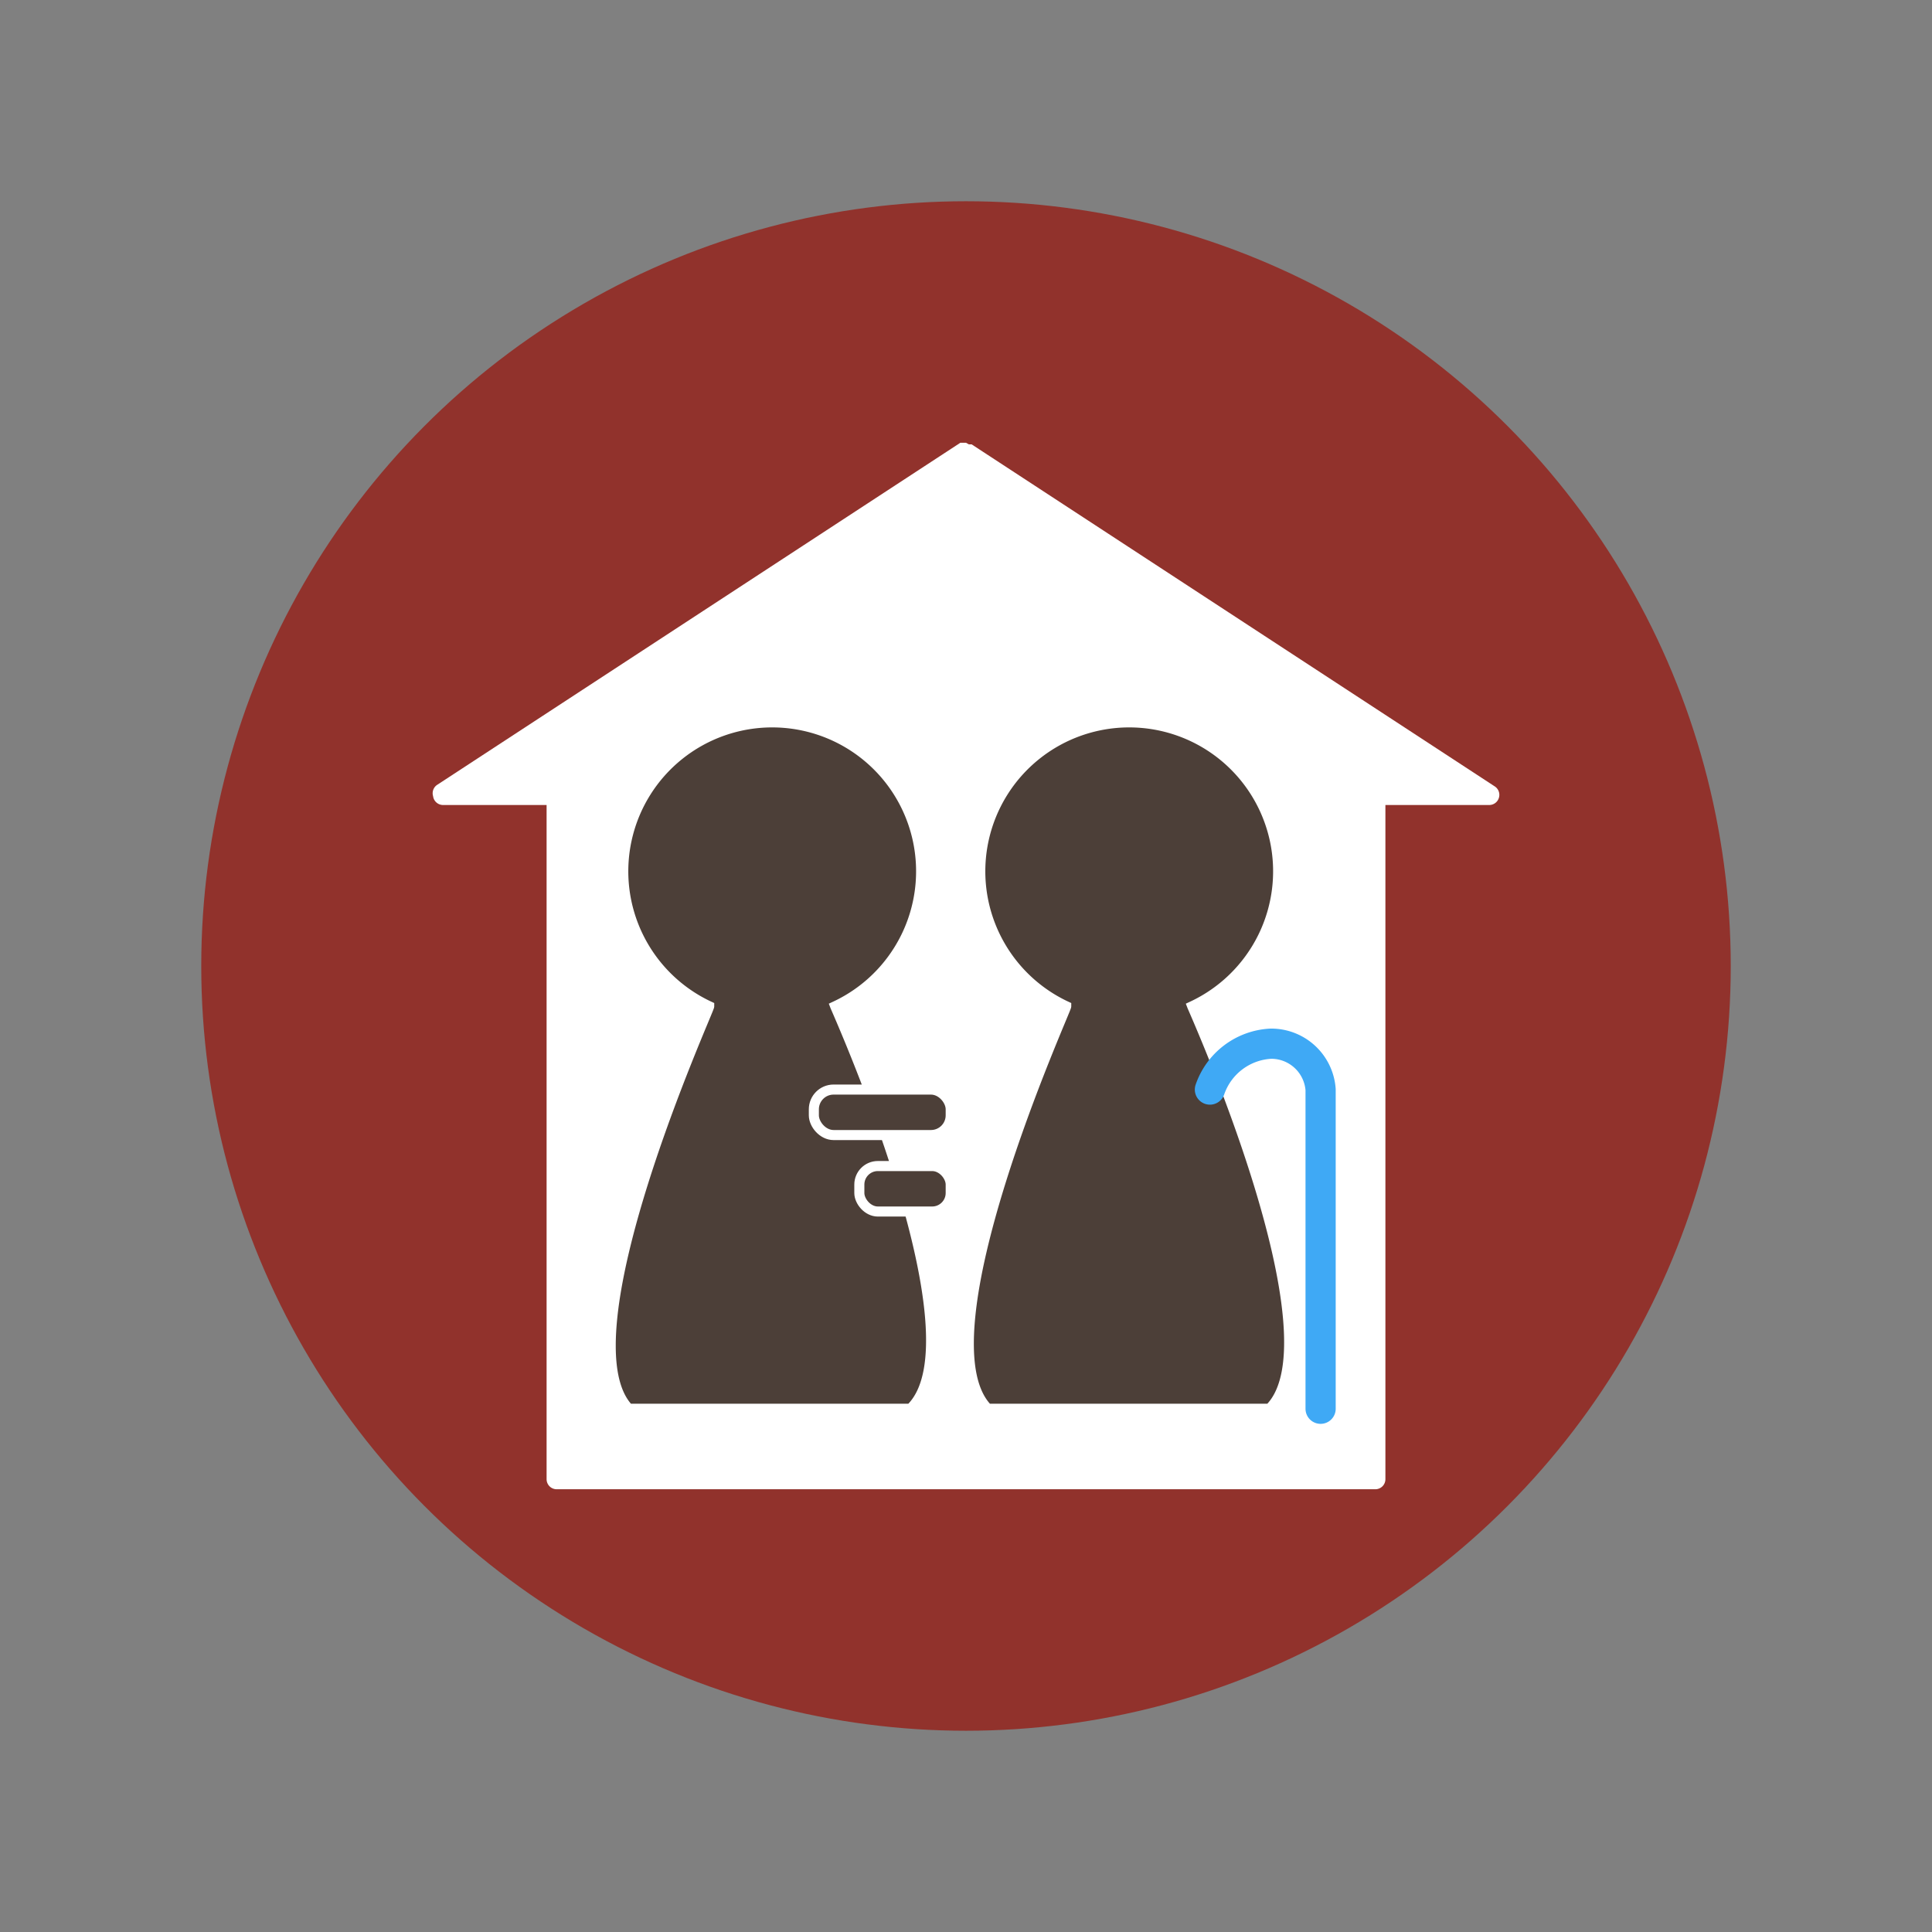
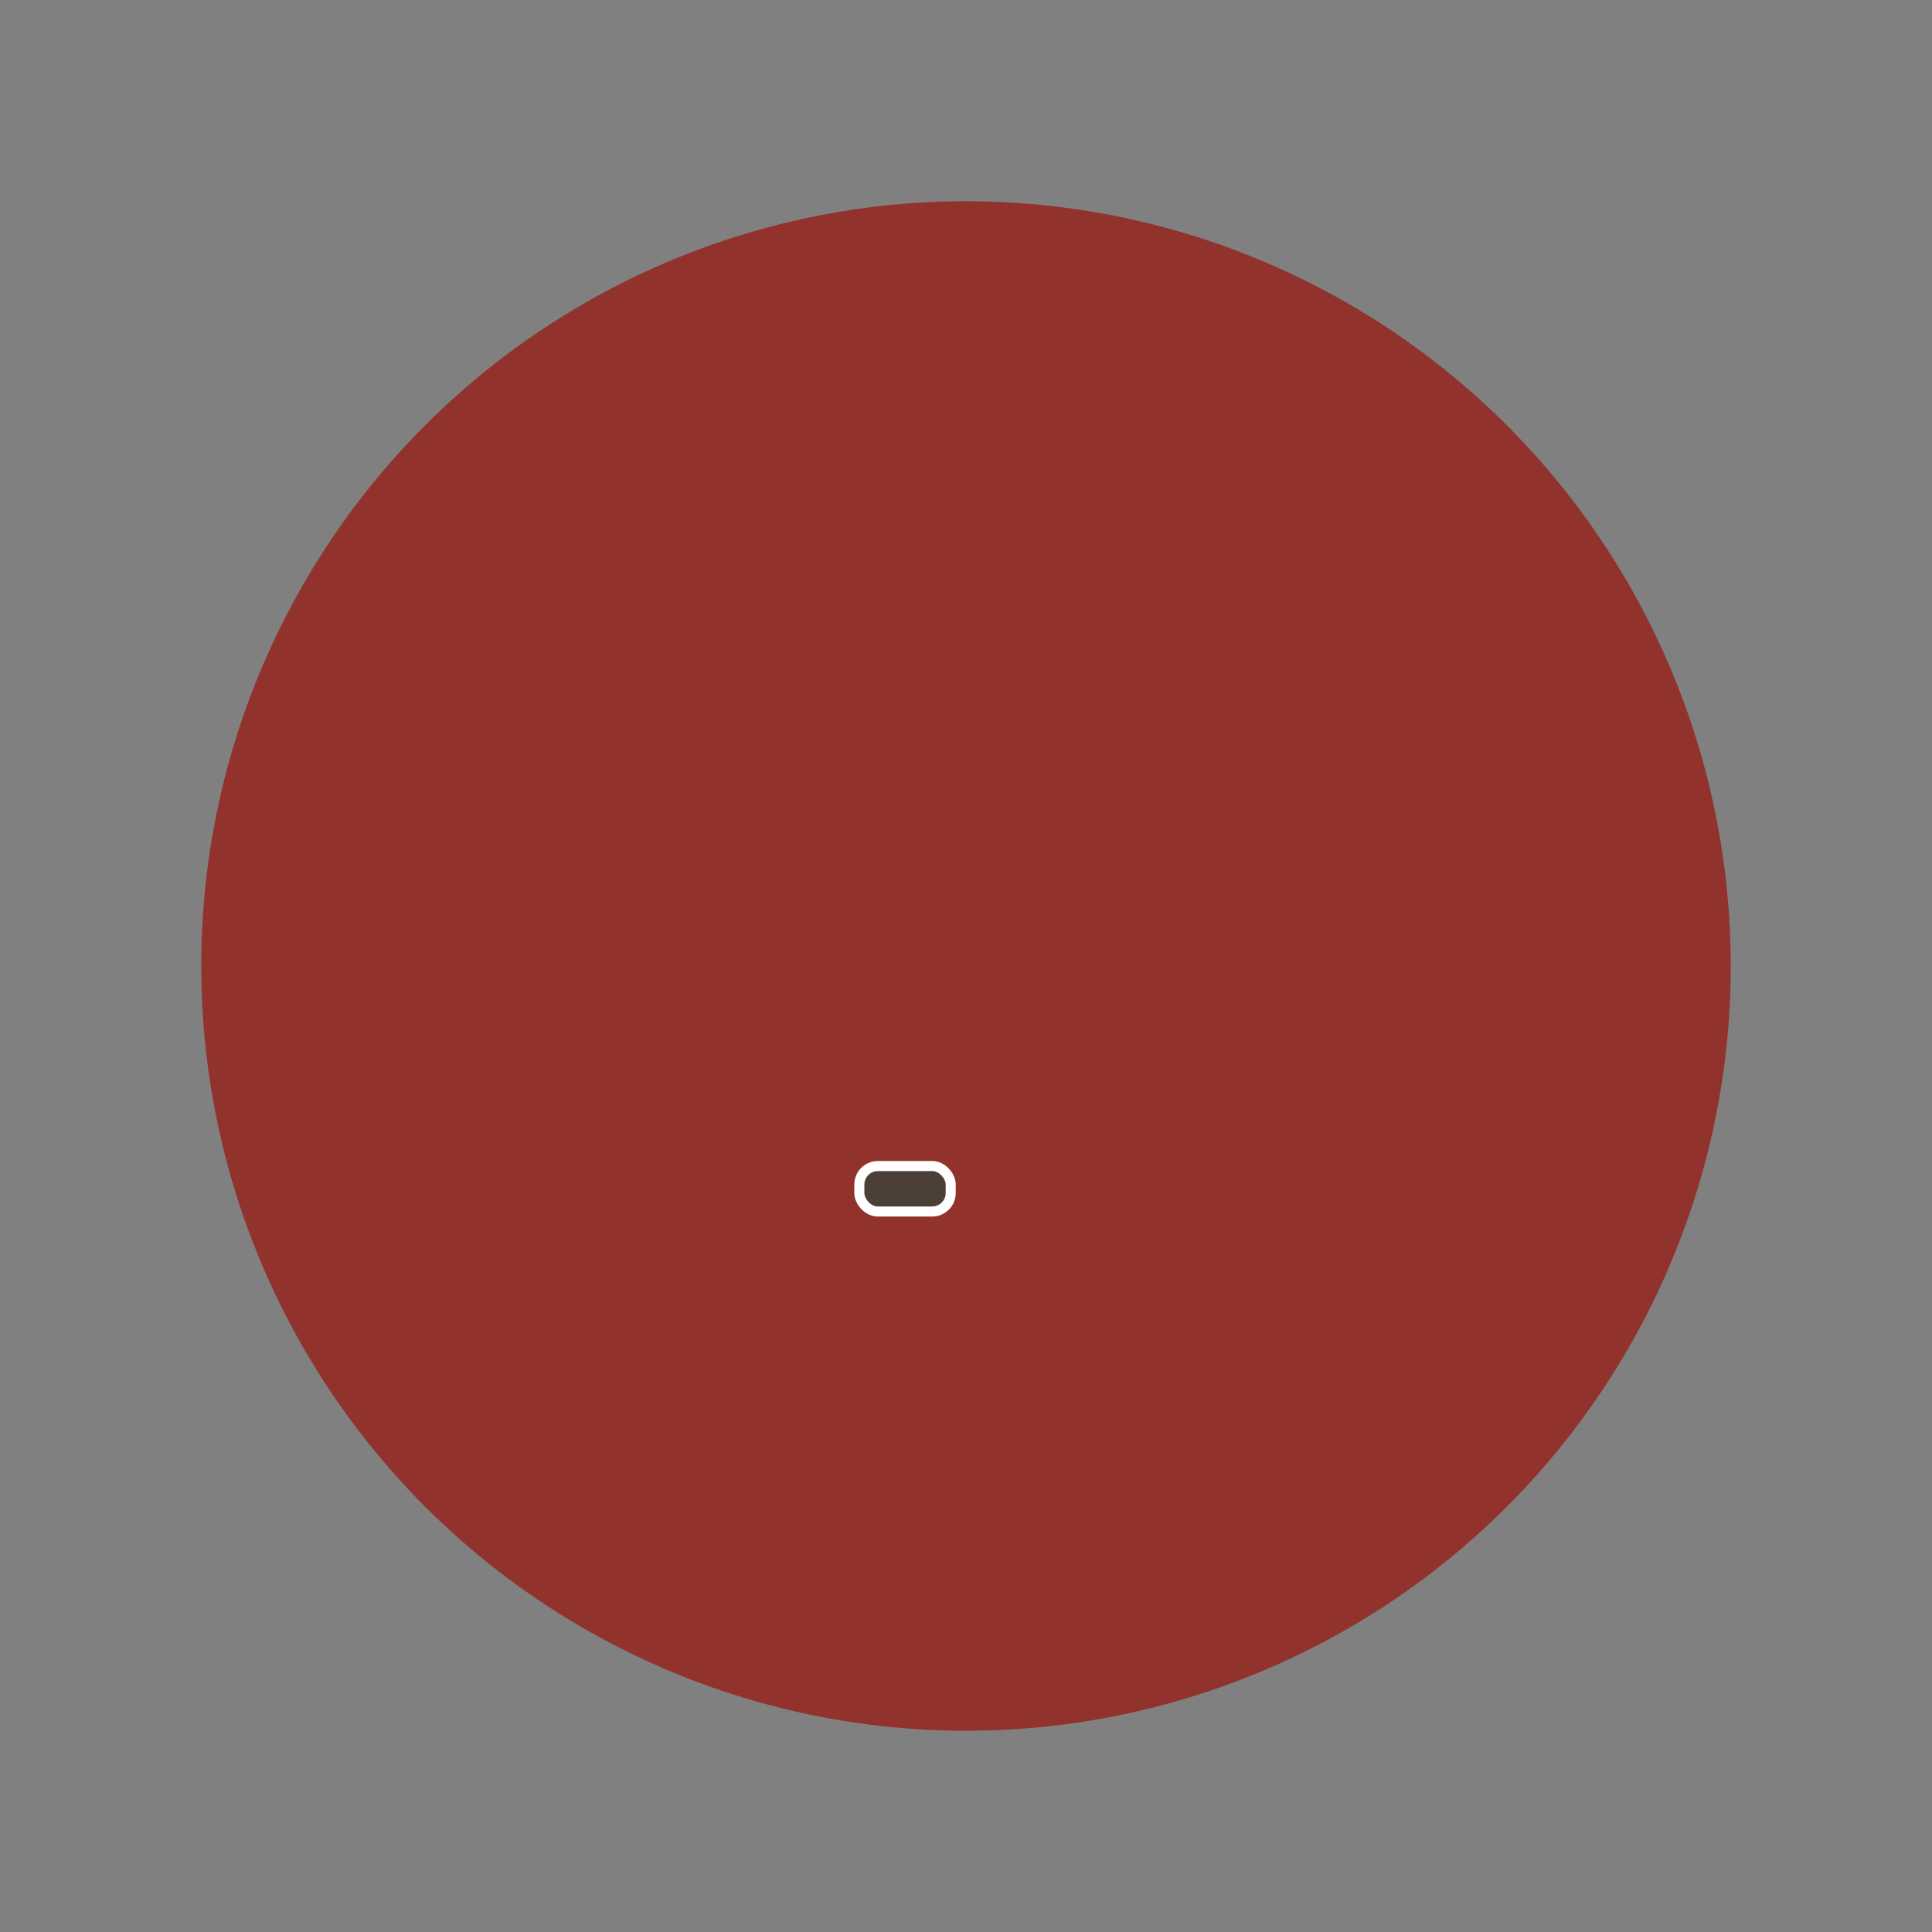
<svg xmlns="http://www.w3.org/2000/svg" id="圖層_1" data-name="圖層 1" viewBox="0 0 48 48">
  <rect x="0" y="0" width="48" height="48" fill="#808080" stroke="none" />
  <defs>
    <style>.cls-1{fill:#91322c;}.cls-2{fill:#fff;}.cls-3{fill:#4c3f38;stroke:#fff;stroke-miterlimit:10;stroke-width:0.25px;}.cls-4{fill:none;stroke:#3fa9f5;stroke-linecap:round;stroke-linejoin:round;stroke-width:0.75px;}</style>
  </defs>
  <circle class="cls-1" cx="24" cy="24" r="19" />
-   <path class="cls-2" d="M37.14,19.54l-13-8.5h-.07L24,11l-.07,0h-.07l-13,8.5a.25.25,0,0,0-.1.28A.25.25,0,0,0,11,20h2.58V36.75a.25.25,0,0,0,.25.25H34.17a.25.25,0,0,0,.25-.25V20H37a.25.25,0,0,0,.24-.18A.25.25,0,0,0,37.14,19.54Z" />
-   <path class="cls-3" d="M29.62,25a3.7,3.7,0,1,0-3.13,0c0,.1-3.7,8.22-1.95,10h7C33.32,33.25,29.67,25.13,29.62,25Z" />
-   <path class="cls-4" d="M30.06,27.07a1.69,1.69,0,0,1,1.52-1.14,1.23,1.23,0,0,1,1.23,1.14V35" />
-   <path class="cls-3" d="M20.75,25a3.7,3.7,0,1,0-3.13,0c0,.1-3.7,8.22-2,10h7C24.45,33.25,20.8,25.13,20.75,25Z" />
  <rect class="cls-3" x="21.35" y="28.97" width="2.27" height="1.13" rx="0.46" />
-   <rect class="cls-3" x="20.22" y="27.07" width="3.4" height="1.13" rx="0.49" />
</svg>